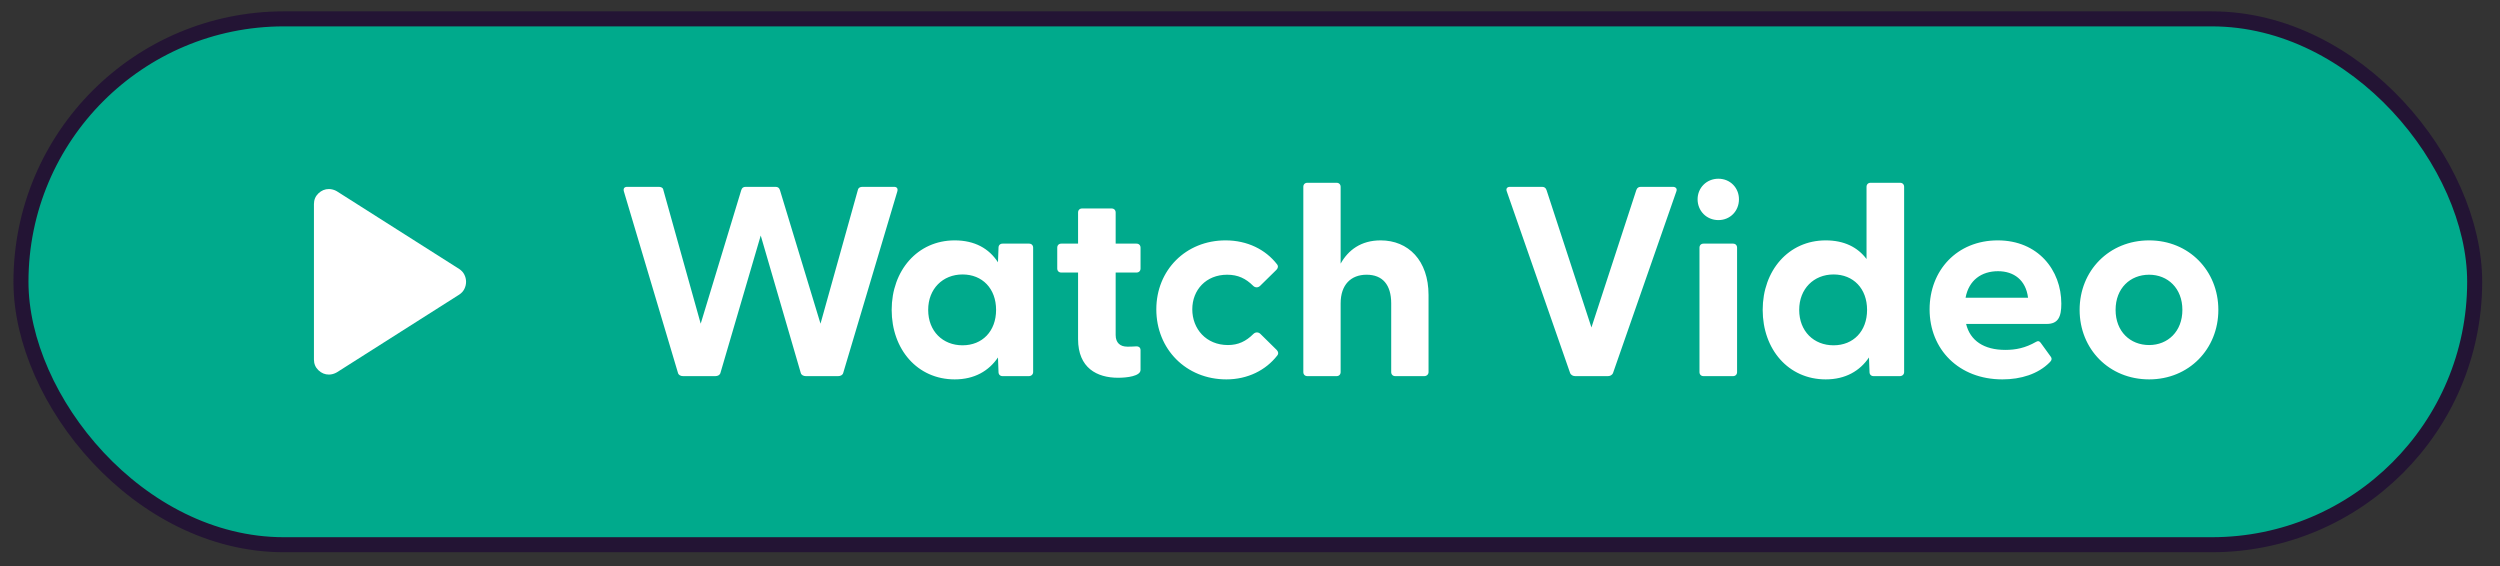
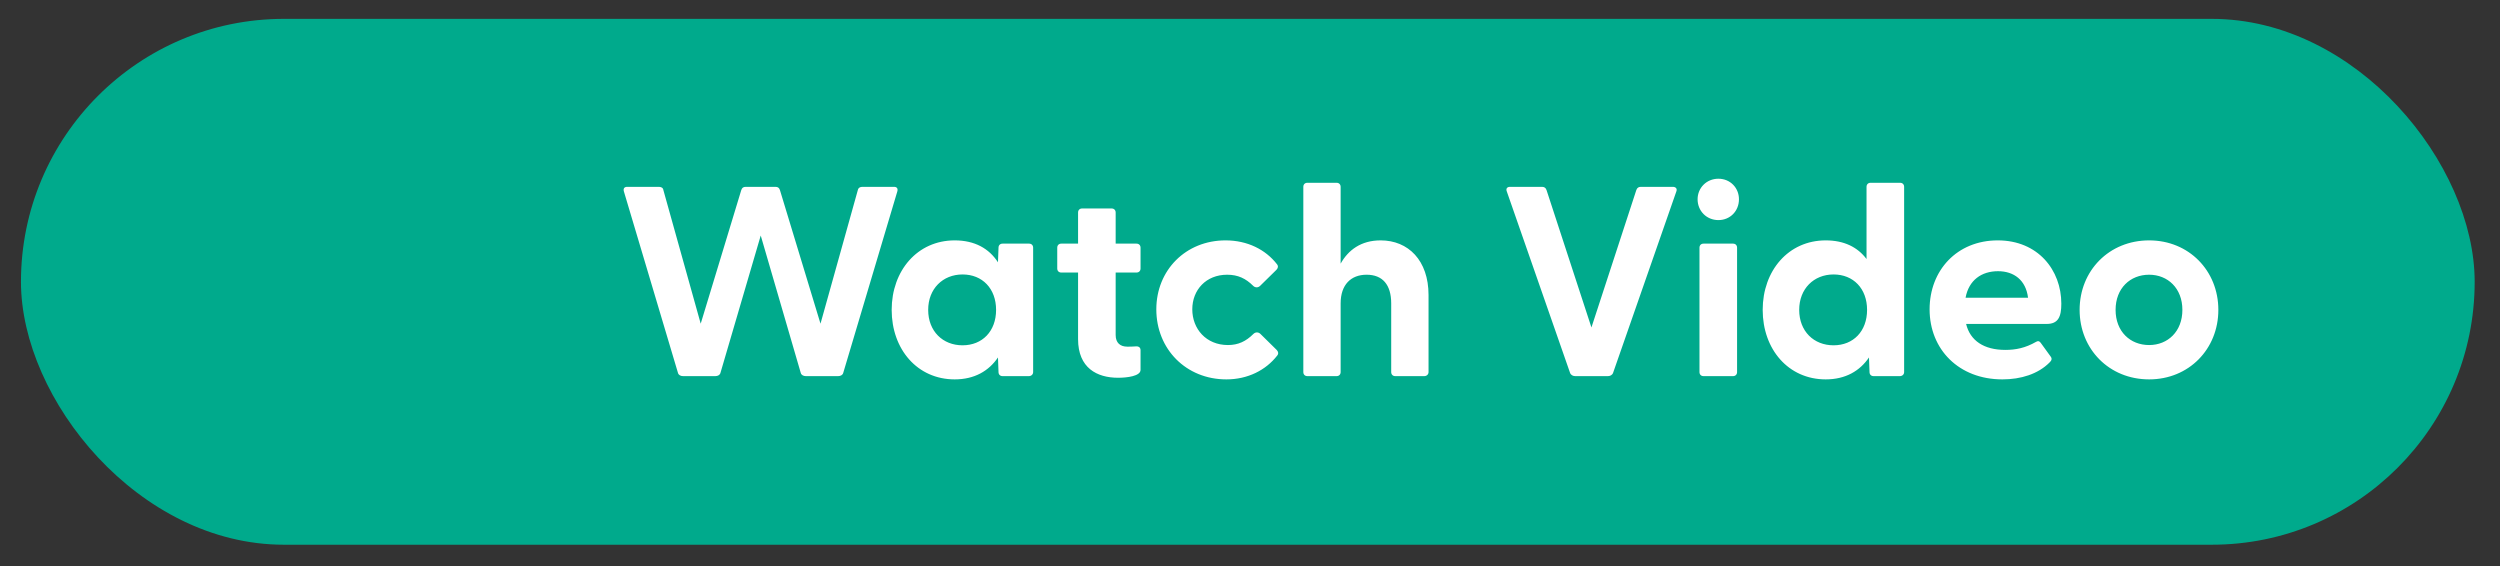
<svg xmlns="http://www.w3.org/2000/svg" width="106" height="24" viewBox="0 0 106 24" fill="none">
  <rect x="0" y="0" width="106" height="24" fill="#333333" stroke="none" />
  <rect x="0.889" y="0.8" width="104.037" height="22.296" rx="11.148" fill="#00AA8C" />
-   <rect x="0.889" y="0.8" width="104.037" height="22.296" rx="11.148" stroke="#231434" stroke-width="0.637" />
-   <path d="M13.311 15.245V8.652C13.311 8.471 13.375 8.32 13.502 8.198C13.63 8.076 13.778 8.015 13.948 8.015C14.001 8.015 14.057 8.023 14.115 8.039C14.174 8.054 14.229 8.078 14.283 8.11L19.474 11.407C19.57 11.471 19.642 11.55 19.689 11.646C19.737 11.741 19.761 11.842 19.761 11.948C19.761 12.055 19.737 12.155 19.689 12.251C19.642 12.347 19.57 12.426 19.474 12.49L14.283 15.787C14.229 15.818 14.174 15.842 14.115 15.858C14.057 15.874 14.001 15.882 13.948 15.882C13.778 15.882 13.63 15.821 13.502 15.699C13.375 15.577 13.311 15.425 13.311 15.245Z" fill="white" />
  <path d="M28.964 15.948C28.861 15.948 28.769 15.902 28.746 15.811L26.453 8.117C26.419 8.002 26.465 7.922 26.591 7.922H27.932C28.024 7.922 28.116 7.956 28.127 8.059L29.71 13.724L31.43 8.059C31.464 7.956 31.521 7.922 31.625 7.922H32.874C32.978 7.922 33.035 7.956 33.069 8.059L34.789 13.724L36.372 8.059C36.395 7.956 36.475 7.922 36.567 7.922H37.908C38.034 7.922 38.08 8.002 38.046 8.117L35.753 15.811C35.73 15.902 35.638 15.948 35.535 15.948H34.17C34.067 15.948 33.975 15.902 33.952 15.811L32.255 9.986L30.547 15.811C30.524 15.902 30.432 15.948 30.329 15.948H28.964ZM40.479 16.086C38.897 16.086 37.807 14.813 37.807 13.139C37.807 11.476 38.897 10.192 40.479 10.192C41.328 10.192 41.935 10.536 42.314 11.121L42.337 10.502C42.337 10.398 42.406 10.33 42.509 10.33H43.633C43.736 10.33 43.805 10.398 43.805 10.502V15.776C43.805 15.879 43.724 15.948 43.621 15.948H42.509C42.406 15.948 42.337 15.879 42.337 15.776L42.314 15.157C41.924 15.73 41.316 16.086 40.479 16.086ZM39.355 13.139C39.355 14.045 39.975 14.641 40.812 14.641C41.649 14.641 42.234 14.045 42.234 13.139C42.234 12.233 41.649 11.637 40.812 11.637C39.975 11.637 39.355 12.245 39.355 13.139ZM47.407 16.017C46.513 16.017 45.71 15.604 45.71 14.377V11.556H44.999C44.896 11.556 44.827 11.488 44.827 11.384V10.502C44.827 10.398 44.896 10.33 44.999 10.33H45.71V9.011C45.71 8.908 45.779 8.839 45.882 8.839H47.132C47.235 8.839 47.304 8.908 47.304 9.011V10.33H48.187C48.29 10.33 48.359 10.398 48.359 10.502V11.384C48.359 11.488 48.29 11.556 48.187 11.556H47.304V14.205C47.304 14.538 47.499 14.698 47.797 14.698C47.9 14.698 48.015 14.698 48.153 14.687C48.279 14.675 48.359 14.733 48.359 14.847V15.684C48.359 15.948 47.786 16.017 47.407 16.017ZM51.998 16.086C50.289 16.086 49.028 14.802 49.028 13.116C49.028 11.453 50.278 10.192 51.963 10.192C52.892 10.192 53.66 10.582 54.142 11.201C54.211 11.281 54.188 11.373 54.119 11.442L53.431 12.118C53.339 12.21 53.213 12.199 53.133 12.118C52.823 11.809 52.491 11.648 52.032 11.648C51.138 11.648 50.553 12.29 50.553 13.116C50.553 13.942 51.138 14.63 52.066 14.63C52.502 14.63 52.835 14.469 53.144 14.159C53.225 14.079 53.351 14.068 53.443 14.159L54.13 14.836C54.199 14.905 54.222 14.996 54.153 15.077C53.672 15.696 52.904 16.086 51.998 16.086ZM55.433 15.948C55.329 15.948 55.261 15.879 55.261 15.776V7.922C55.261 7.818 55.329 7.75 55.433 7.75H56.671C56.774 7.75 56.843 7.818 56.843 7.922V11.178C57.164 10.605 57.703 10.192 58.54 10.192C59.71 10.192 60.57 11.04 60.57 12.508V15.776C60.57 15.879 60.489 15.948 60.386 15.948H59.159C59.056 15.948 58.987 15.879 58.987 15.776V12.864C58.987 12.072 58.62 11.648 57.944 11.648C57.279 11.648 56.843 12.072 56.843 12.864V15.776C56.843 15.879 56.774 15.948 56.671 15.948H55.433ZM66.789 15.948C66.697 15.948 66.605 15.902 66.571 15.811L63.888 8.117C63.842 8.002 63.899 7.922 64.025 7.922H65.378C65.47 7.922 65.539 7.956 65.573 8.059L67.477 13.884L69.38 8.059C69.415 7.956 69.484 7.922 69.575 7.922H70.928C71.054 7.922 71.123 8.002 71.077 8.117L68.394 15.811C68.36 15.902 68.268 15.948 68.176 15.948H66.789ZM72.86 9.332C72.356 9.332 71.978 8.942 71.978 8.449C71.978 7.967 72.356 7.578 72.86 7.578C73.365 7.578 73.732 7.967 73.732 8.449C73.732 8.942 73.365 9.332 72.86 9.332ZM72.058 15.776V10.502C72.058 10.398 72.126 10.33 72.23 10.33H73.48C73.583 10.33 73.652 10.398 73.652 10.502V15.776C73.652 15.879 73.583 15.948 73.48 15.948H72.23C72.126 15.948 72.058 15.879 72.058 15.776ZM77.41 16.086C75.828 16.086 74.738 14.813 74.738 13.139C74.738 11.476 75.828 10.192 77.41 10.192C78.19 10.192 78.763 10.479 79.141 10.983V7.922C79.141 7.818 79.21 7.75 79.313 7.75H80.563C80.666 7.75 80.735 7.818 80.735 7.922V15.776C80.735 15.879 80.655 15.948 80.552 15.948H79.44C79.336 15.948 79.268 15.879 79.268 15.776L79.245 15.157C78.855 15.73 78.247 16.086 77.41 16.086ZM76.286 13.139C76.286 14.045 76.905 14.641 77.743 14.641C78.58 14.641 79.164 14.045 79.164 13.139C79.164 12.233 78.58 11.637 77.743 11.637C76.905 11.637 76.286 12.245 76.286 13.139ZM84.9 16.086C83.054 16.086 81.815 14.813 81.815 13.116C81.815 11.465 82.974 10.192 84.705 10.192C86.413 10.192 87.4 11.453 87.4 12.875C87.4 13.426 87.273 13.735 86.78 13.735H83.363C83.535 14.446 84.12 14.836 85.026 14.836C85.462 14.836 85.874 14.756 86.333 14.492C86.413 14.446 86.471 14.458 86.528 14.538L86.952 15.123C87.01 15.203 86.998 15.283 86.895 15.375C86.413 15.857 85.691 16.086 84.9 16.086ZM83.34 12.623H85.989C85.897 11.878 85.393 11.499 84.716 11.499C84.017 11.499 83.478 11.878 83.34 12.623ZM91.123 16.086C89.426 16.086 88.176 14.802 88.176 13.139C88.176 11.476 89.426 10.192 91.123 10.192C92.808 10.192 94.058 11.476 94.058 13.139C94.058 14.802 92.808 16.086 91.123 16.086ZM89.701 13.139C89.701 14.056 90.32 14.63 91.123 14.63C91.914 14.63 92.533 14.056 92.533 13.139C92.533 12.222 91.914 11.648 91.123 11.648C90.32 11.648 89.701 12.222 89.701 13.139Z" fill="white" />
</svg>